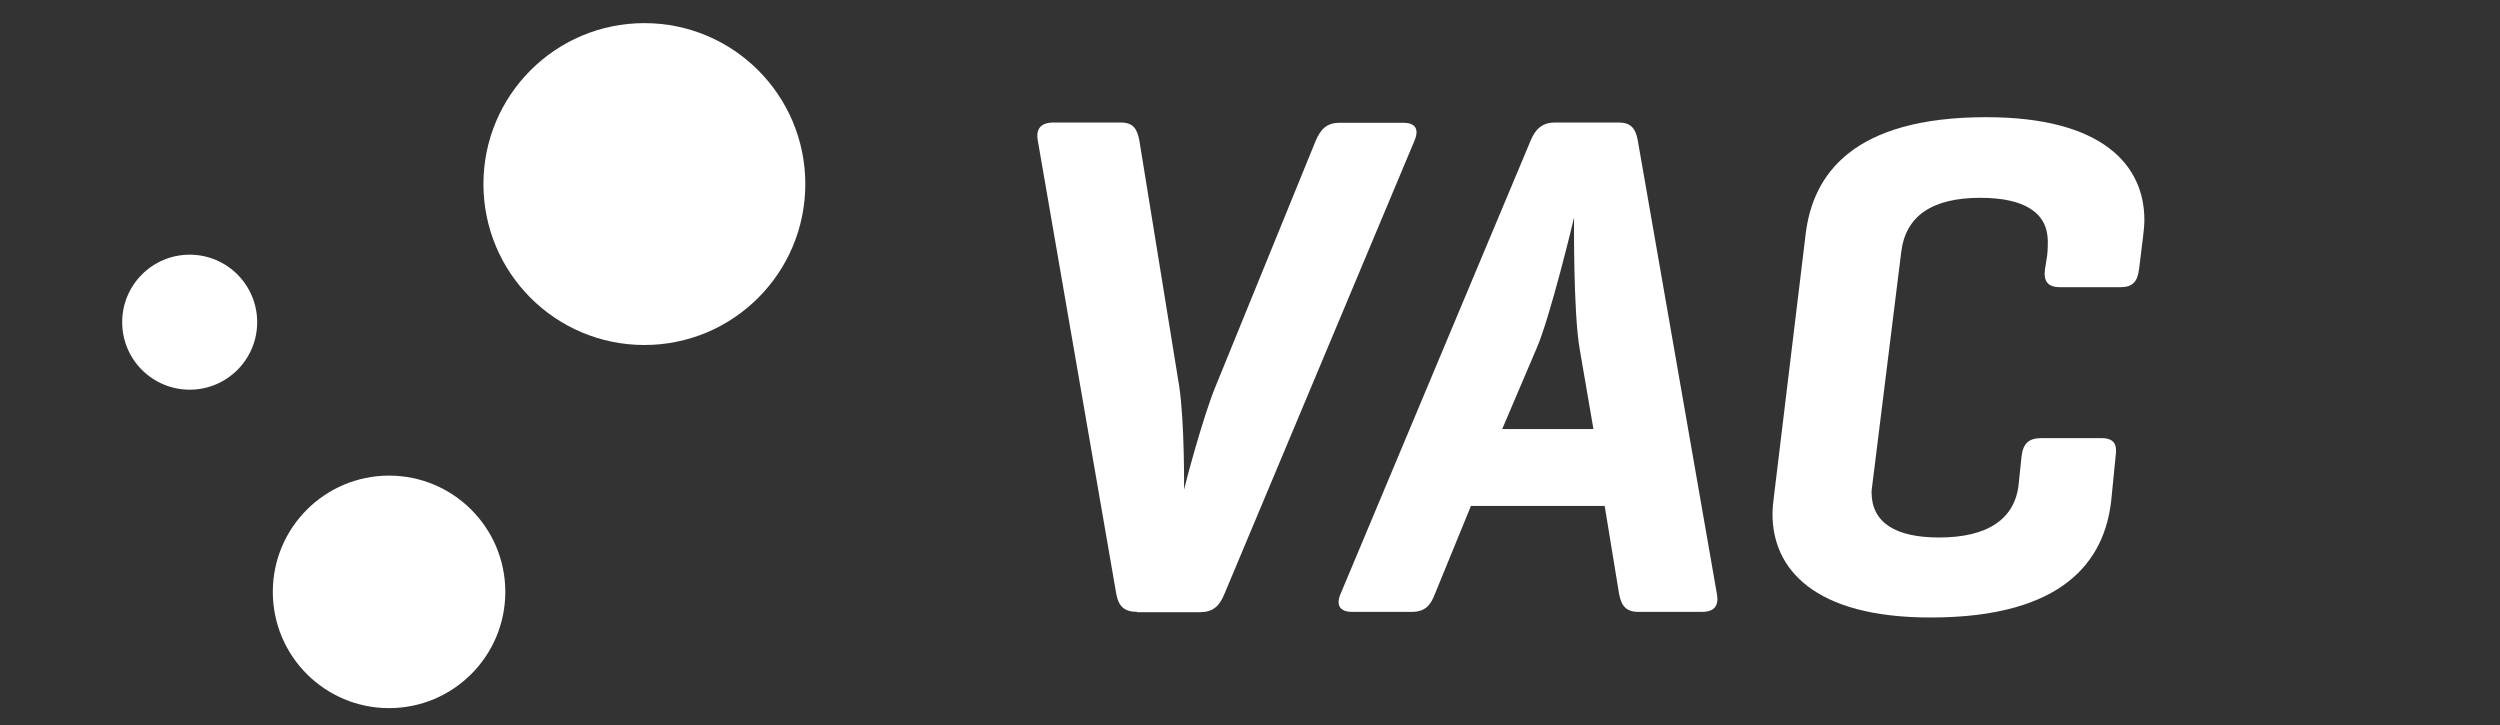
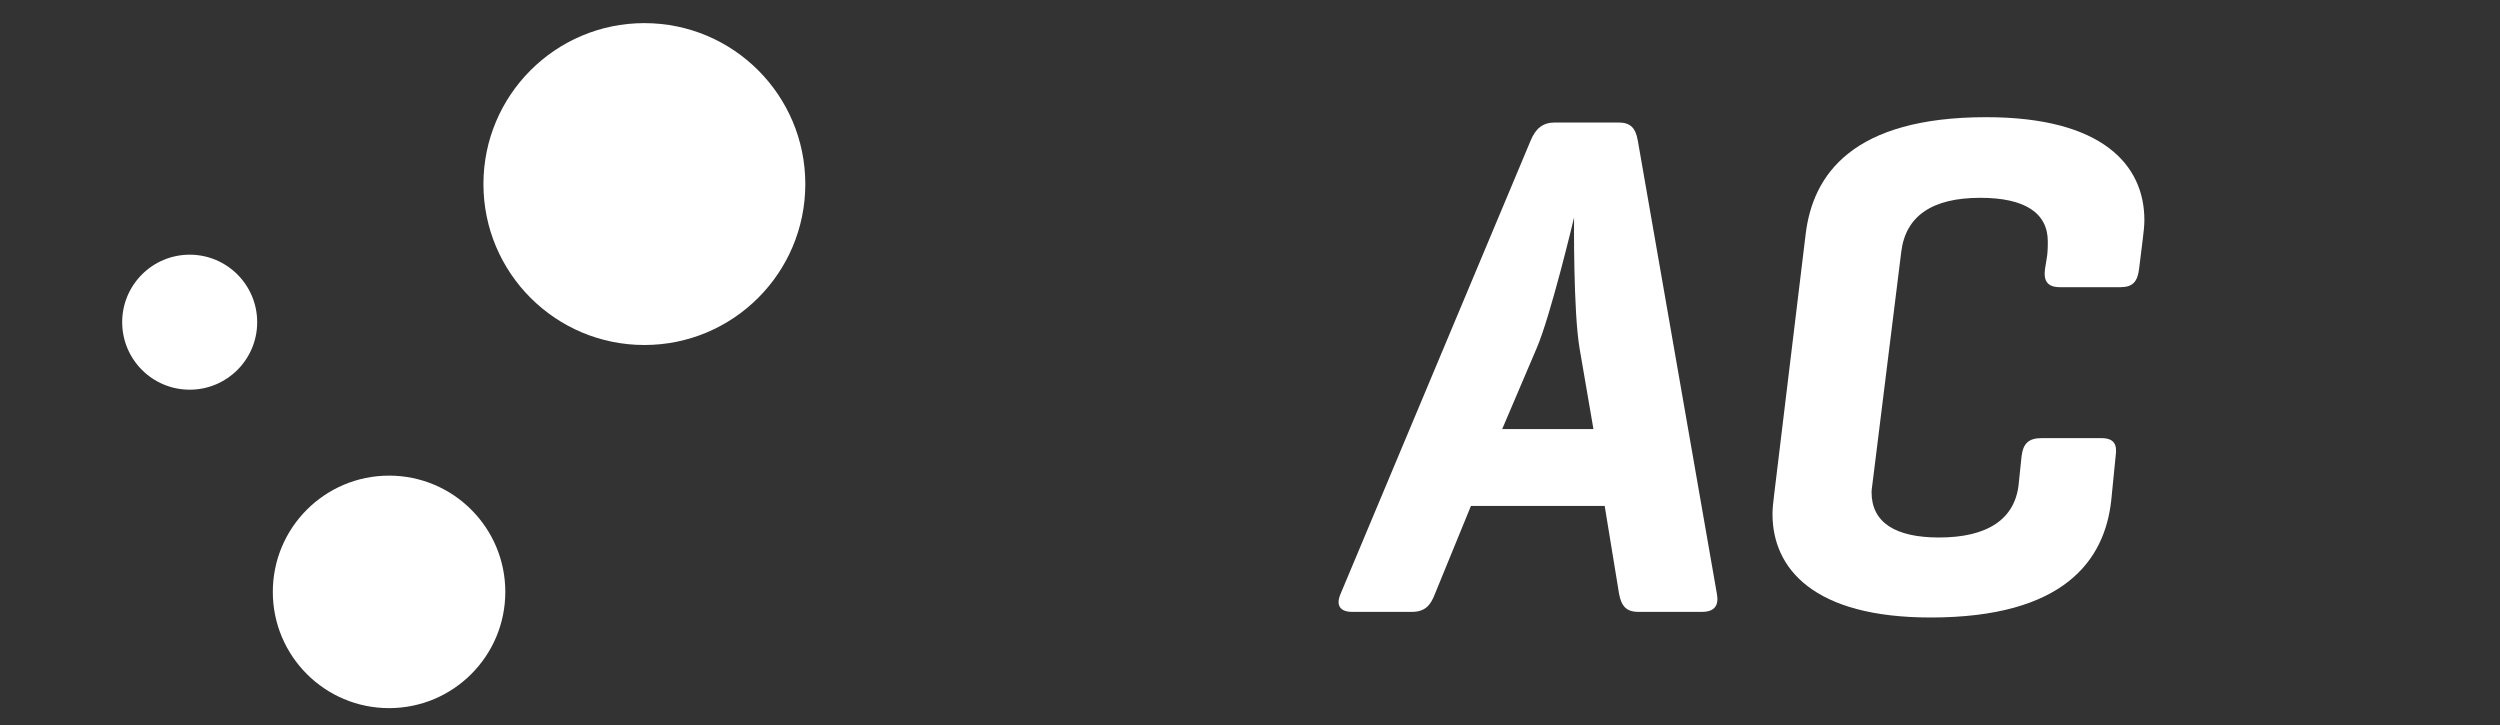
<svg xmlns="http://www.w3.org/2000/svg" version="1.1" id="Layer_1" x="0px" y="0px" viewBox="0 183 800 232" enable-background="new 0 183 800 232" xml:space="preserve">
  <rect x="0" y="183" width="800" height="232" fill="#333333" stroke="none" />
  <g>
    <g>
      <circle fill="#fff" cx="206.2" cy="241.9" r="51.5" />
      <circle fill="#fff" cx="60.7" cy="286.1" r="21.6" />
      <circle fill="#fff" cx="124.5" cy="372.4" r="37.2" />
    </g>
  </g>
  <g>
-     <path fill="#FFFFFF" d="M363.9,378.8c-4.1,0-6-1.8-6.7-5.8l-25.1-145c-0.7-3.7,0.9-5.8,5.1-5.8h21.4c4.1,0,5.3,2.1,6,5.8l12.7,78.3   c1.8,11.7,1.6,33.1,1.6,33.4c0.2-1.2,6-23.2,10.1-33.1l32-78.5c1.6-3.7,3.5-5.8,7.6-5.8h20.5c3.9,0,5.1,2.1,3.5,5.8l-60.8,145   c-1.6,3.9-3.7,5.8-7.8,5.8h-20.1V378.8z" />
    <path fill="#FFFFFF" d="M517.9,222.2c3.9,0,5.5,1.8,6.2,5.8l25.3,145c0.7,3.7-0.7,5.8-4.8,5.8h-20.3c-4.1,0-5.5-2.1-6.2-5.8   l-4.6-28.1h-42.8L459.2,373c-1.4,3.7-3.2,5.8-7.4,5.8h-19.1c-3.9,0-5.3-2.1-3.7-5.8l60.8-145c1.6-3.9,3.9-5.8,7.8-5.8H517.9z    M505.5,294.7c-2.1-12-1.8-42.1-1.8-42.1c-0.2,0.9-7.6,31.8-12,41.9l-11,25.8h29.2L505.5,294.7z" />
    <path fill="#FFFFFF" d="M675.6,343.1c-2.1,19.3-15.2,37.5-57.8,37.5c-37.5,0-50.6-15.7-50.6-33.1c0-1.6,0.2-3.7,0.5-6l10.1-83.5   c2.3-19.3,15.2-37.5,57.8-37.5c37.3,0,50.6,15.4,50.6,32.9c0,1.6-0.2,3.7-0.5,6l-1.2,9.7c-0.5,4.1-2.1,5.8-6,5.8h-19.3   c-4.1,0-5.3-2.1-4.8-5.8l0.7-4.4c0.2-1.8,0.2-3.5,0.2-4.4c0-9.2-7.4-14-21.6-14c-15.4,0-23.9,5.8-25.3,17.3l-9,72.5   c-0.2,1.8-0.5,3.5-0.5,4.4c0,9.7,7.6,14.5,21.6,14.5c15.4,0,24.4-5.8,25.5-17.3l0.9-8.7c0.5-4.1,2.3-5.8,6.4-5.8h19.1   c4.4,0,5.1,2.3,4.6,5.8L675.6,343.1z" />
  </g>
</svg>